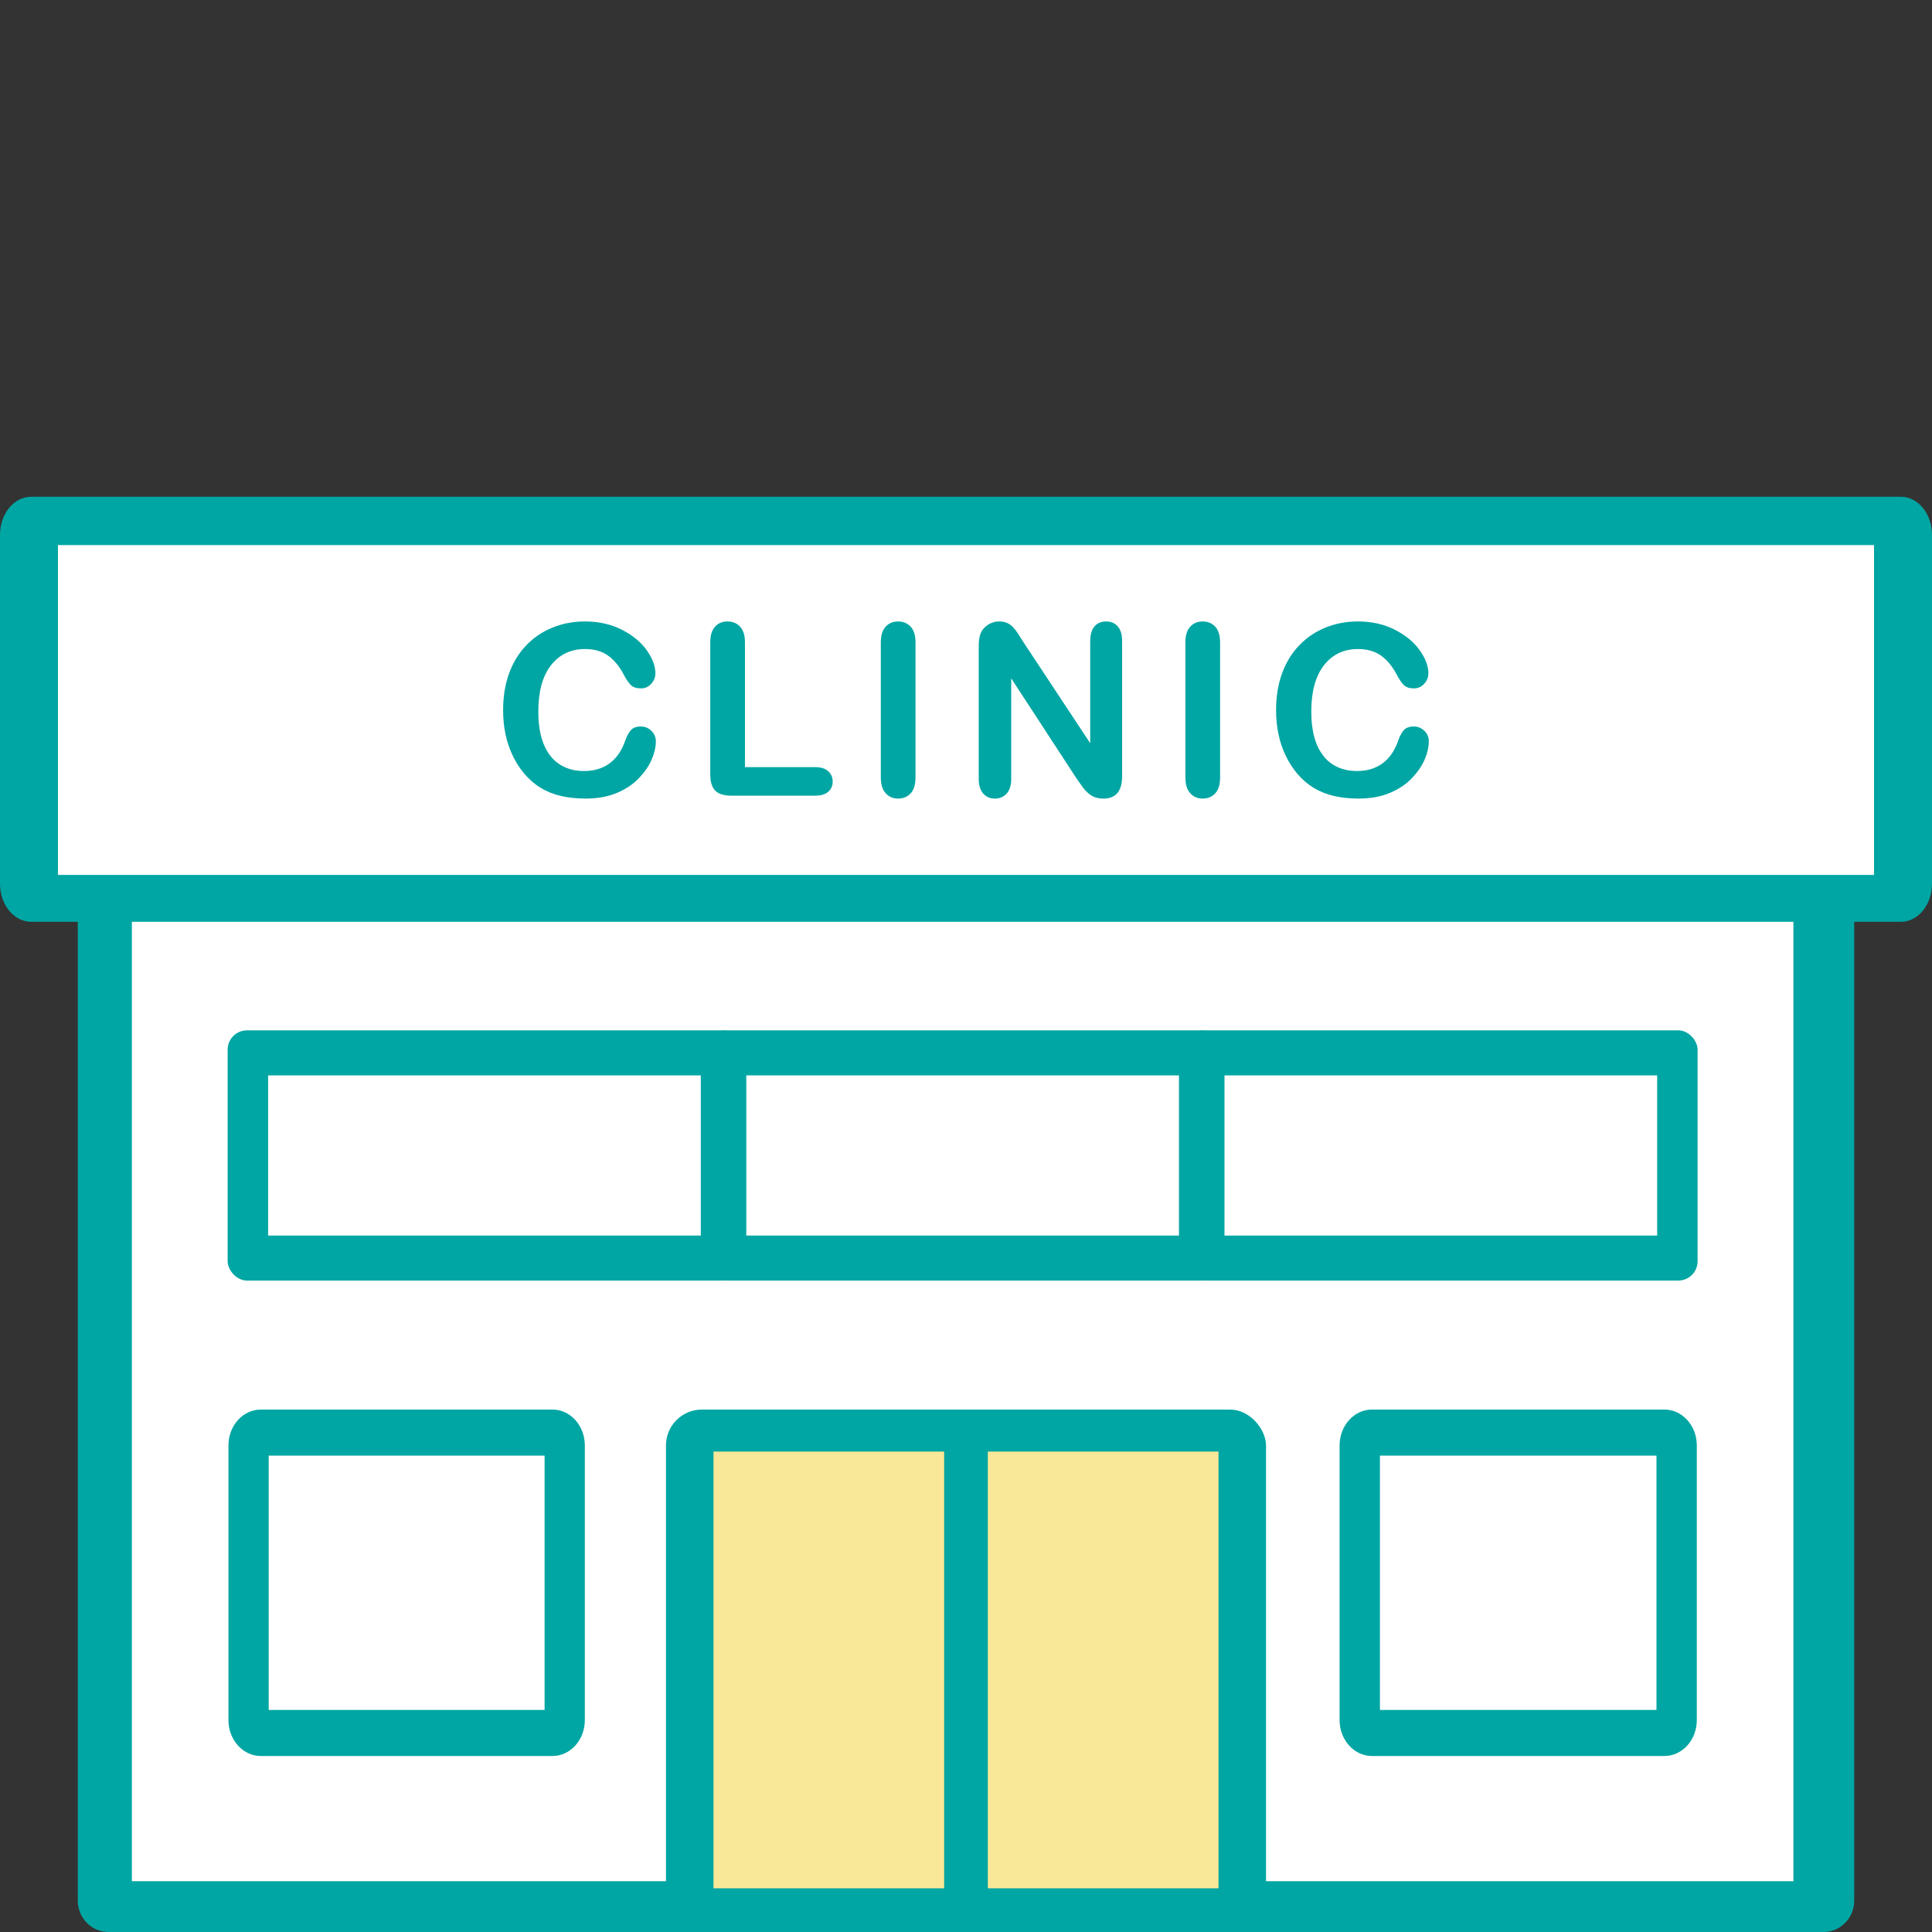
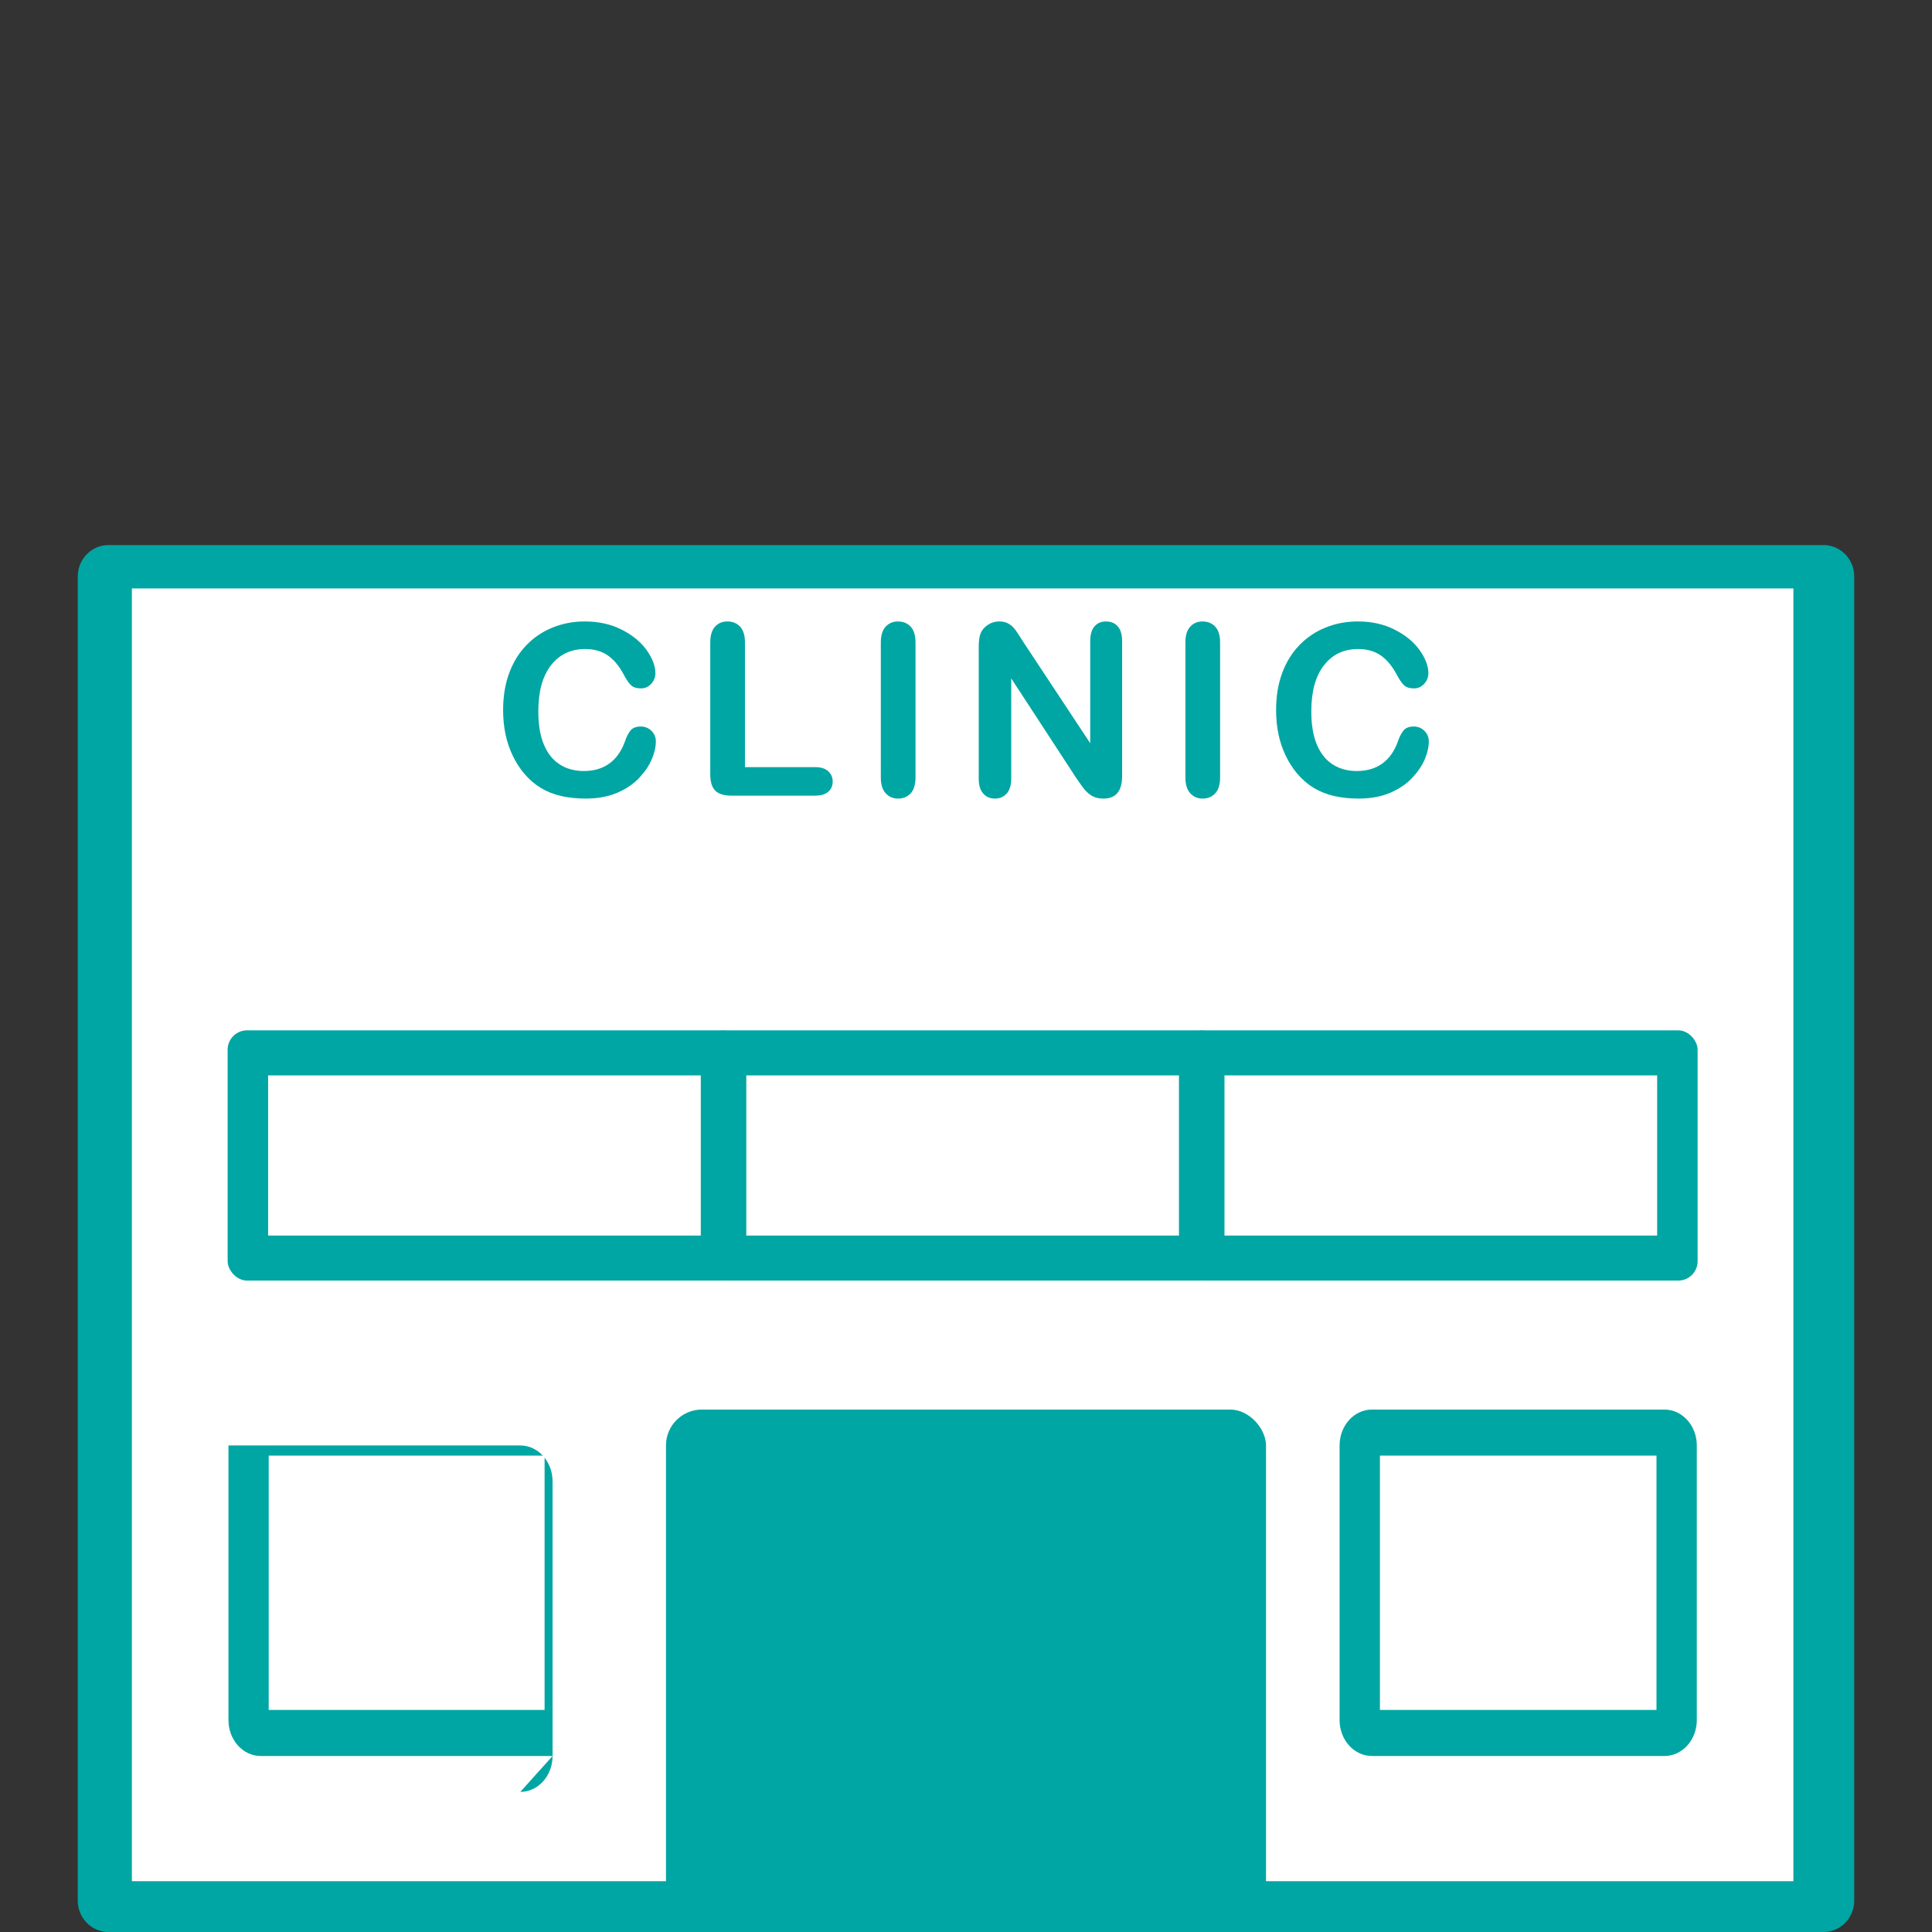
<svg xmlns="http://www.w3.org/2000/svg" id="_イヤー_1" viewBox="0 0 100 100">
  <rect x="0" y="0" width="100" height="100" fill="#333333" stroke="none" />
  <defs>
    <style>.cls-1{fill:#f8e897;}.cls-2{fill:#00a6a3;}.cls-3{fill:#fff;}</style>
  </defs>
  <path class="cls-2" d="M94.385,100H5.615c-.878,0-1.59-.728-1.59-1.627V29.84c0-.898,.712-1.627,1.59-1.627H94.385c.878,0,1.59,.728,1.59,1.627V98.373c0,.898-.712,1.627-1.59,1.627Z" />
  <rect class="cls-3" x="6.826" y="30.458" width="86" height="66.913" />
  <rect class="cls-2" x="34.471" y="72.959" width="31.058" height="27.041" rx="1.858" ry="1.858" />
-   <rect class="cls-1" x="36.931" y="75.133" width="26.138" height="22.606" />
  <path class="cls-2" d="M50,100c-.624,0-1.13-.832-1.13-1.858v-23.325c0-1.026,.506-1.858,1.13-1.858s1.13,.832,1.13,1.858v23.325c0,1.026-.506,1.858-1.13,1.858Z" />
  <g>
-     <path class="cls-2" d="M28.602,90.89H13.495c-.922,0-1.67-.832-1.67-1.858v-14.215c0-1.026,.748-1.858,1.67-1.858h15.106c.922,0,1.67,.832,1.67,1.858v14.215c0,1.026-.748,1.858-1.67,1.858Z" />
+     <path class="cls-2" d="M28.602,90.89H13.495c-.922,0-1.67-.832-1.67-1.858v-14.215h15.106c.922,0,1.67,.832,1.67,1.858v14.215c0,1.026-.748,1.858-1.67,1.858Z" />
    <rect class="cls-3" x="13.908" y="75.342" width="14.28" height="13.164" />
  </g>
  <g>
    <path class="cls-2" d="M86.152,90.89h-15.141c-.924,0-1.674-.832-1.674-1.858v-14.215c0-1.026,.749-1.858,1.674-1.858h15.141c.924,0,1.674,.832,1.674,1.858v14.215c0,1.026-.749,1.858-1.674,1.858Z" />
    <rect class="cls-3" x="71.425" y="75.342" width="14.314" height="13.164" />
  </g>
  <g>
-     <path class="cls-2" d="M98.388,47.713H1.612c-.89,0-1.612-.882-1.612-1.971V27.683c0-1.088,.722-1.971,1.612-1.971H98.388c.89,0,1.612,.882,1.612,1.971v18.059c0,1.088-.722,1.971-1.612,1.971Z" />
-     <rect class="cls-3" x="3" y="28.213" width="94" height="17.073" />
    <g>
      <path class="cls-2" d="M33.945,38.383c0,.282-.069,.588-.208,.916-.139,.329-.358,.651-.656,.968-.298,.317-.679,.573-1.143,.771-.464,.197-1.004,.296-1.621,.296-.468,0-.894-.044-1.276-.133-.383-.088-.731-.227-1.043-.414s-.6-.435-.862-.741c-.234-.278-.433-.589-.599-.935-.166-.344-.29-.713-.372-1.104s-.124-.807-.124-1.246c0-.713,.104-1.353,.312-1.917,.208-.564,.505-1.048,.892-1.448,.387-.401,.841-.707,1.361-.916,.52-.21,1.075-.314,1.664-.314,.717,0,1.356,.143,1.917,.429s.99,.64,1.288,1.062,.448,.819,.448,1.194c0,.206-.073,.388-.218,.544-.145,.158-.32,.236-.526,.236-.229,0-.402-.055-.517-.163-.115-.108-.243-.296-.384-.562-.234-.439-.509-.769-.826-.985-.316-.219-.707-.327-1.17-.327-.738,0-1.325,.28-1.763,.841s-.656,1.357-.656,2.389c0,.689,.097,1.264,.29,1.721,.194,.458,.468,.799,.823,1.025,.354,.226,.77,.338,1.246,.338,.516,0,.953-.127,1.31-.383s.626-.633,.808-1.129c.076-.233,.171-.424,.284-.571s.294-.221,.544-.221c.213,0,.397,.075,.55,.224,.153,.149,.229,.335,.229,.557Z" />
      <path class="cls-2" d="M38.559,33.254v6.453h3.641c.29,0,.513,.07,.668,.212,.155,.142,.232,.319,.232,.532,0,.218-.076,.395-.229,.529s-.377,.203-.671,.203h-4.336c-.391,0-.672-.087-.844-.261-.171-.173-.257-.454-.257-.841v-6.828c0-.363,.082-.635,.245-.816,.164-.182,.378-.271,.644-.271,.27,0,.489,.09,.656,.269,.167,.18,.251,.452,.251,.819Z" />
      <path class="cls-2" d="M45.591,40.24v-6.986c0-.363,.083-.635,.248-.816,.166-.182,.379-.271,.641-.271,.27,0,.489,.09,.656,.269,.167,.18,.251,.452,.251,.819v6.986c0,.366-.083,.641-.251,.822s-.386,.271-.656,.271c-.258,0-.471-.092-.638-.275-.167-.184-.251-.456-.251-.818Z" />
      <path class="cls-2" d="M52.975,33.242l3.454,5.226v-5.274c0-.342,.074-.6,.221-.771,.147-.171,.346-.256,.596-.256,.258,0,.462,.085,.611,.256,.149,.172,.224,.43,.224,.771v6.974c0,.778-.322,1.167-.967,1.167-.162,0-.307-.023-.436-.069-.129-.046-.25-.12-.363-.221-.113-.101-.218-.219-.314-.354-.097-.136-.194-.273-.291-.415l-3.369-5.164v5.195c0,.338-.079,.594-.236,.768s-.359,.26-.605,.26c-.254,0-.458-.088-.611-.263s-.23-.431-.23-.765v-6.841c0-.29,.032-.519,.097-.684,.076-.181,.203-.329,.381-.444,.177-.115,.369-.172,.575-.172,.161,0,.299,.025,.414,.078s.216,.123,.302,.211c.087,.09,.176,.204,.266,.346,.091,.141,.185,.288,.281,.441Z" />
      <path class="cls-2" d="M61.356,40.24v-6.986c0-.363,.083-.635,.248-.816,.166-.182,.379-.271,.641-.271,.27,0,.489,.09,.656,.269,.167,.18,.251,.452,.251,.819v6.986c0,.366-.083,.641-.251,.822s-.386,.271-.656,.271c-.258,0-.471-.092-.638-.275-.167-.184-.251-.456-.251-.818Z" />
      <path class="cls-2" d="M73.954,38.383c0,.282-.069,.588-.208,.916-.139,.329-.358,.651-.656,.968-.298,.317-.679,.573-1.143,.771-.464,.197-1.004,.296-1.621,.296-.468,0-.894-.044-1.276-.133-.383-.088-.731-.227-1.043-.414s-.6-.435-.862-.741c-.234-.278-.433-.589-.599-.935-.166-.344-.29-.713-.372-1.104s-.124-.807-.124-1.246c0-.713,.104-1.353,.312-1.917,.208-.564,.505-1.048,.892-1.448,.387-.401,.841-.707,1.361-.916,.52-.21,1.075-.314,1.664-.314,.717,0,1.356,.143,1.917,.429s.99,.64,1.288,1.062,.448,.819,.448,1.194c0,.206-.073,.388-.218,.544-.145,.158-.32,.236-.526,.236-.229,0-.402-.055-.517-.163-.115-.108-.243-.296-.384-.562-.234-.439-.509-.769-.826-.985-.316-.219-.707-.327-1.17-.327-.738,0-1.325,.28-1.763,.841s-.656,1.357-.656,2.389c0,.689,.097,1.264,.29,1.721,.194,.458,.468,.799,.823,1.025,.354,.226,.77,.338,1.246,.338,.516,0,.953-.127,1.31-.383s.626-.633,.808-1.129c.076-.233,.171-.424,.284-.571s.294-.221,.544-.221c.213,0,.397,.075,.55,.224,.153,.149,.229,.335,.229,.557Z" />
    </g>
  </g>
  <rect class="cls-2" x="61.284" y="53.331" width="26.584" height="12.951" rx="1" ry="1" />
  <rect class="cls-3" x="63.379" y="55.662" width="22.395" height="8.29" />
  <rect class="cls-2" x="36.534" y="53.331" width="26.584" height="12.951" rx="1" ry="1" />
  <rect class="cls-3" x="38.628" y="55.662" width="22.395" height="8.29" />
  <rect class="cls-2" x="11.783" y="53.331" width="26.584" height="12.951" rx="1" ry="1" />
  <rect class="cls-3" x="13.878" y="55.662" width="22.395" height="8.29" />
</svg>